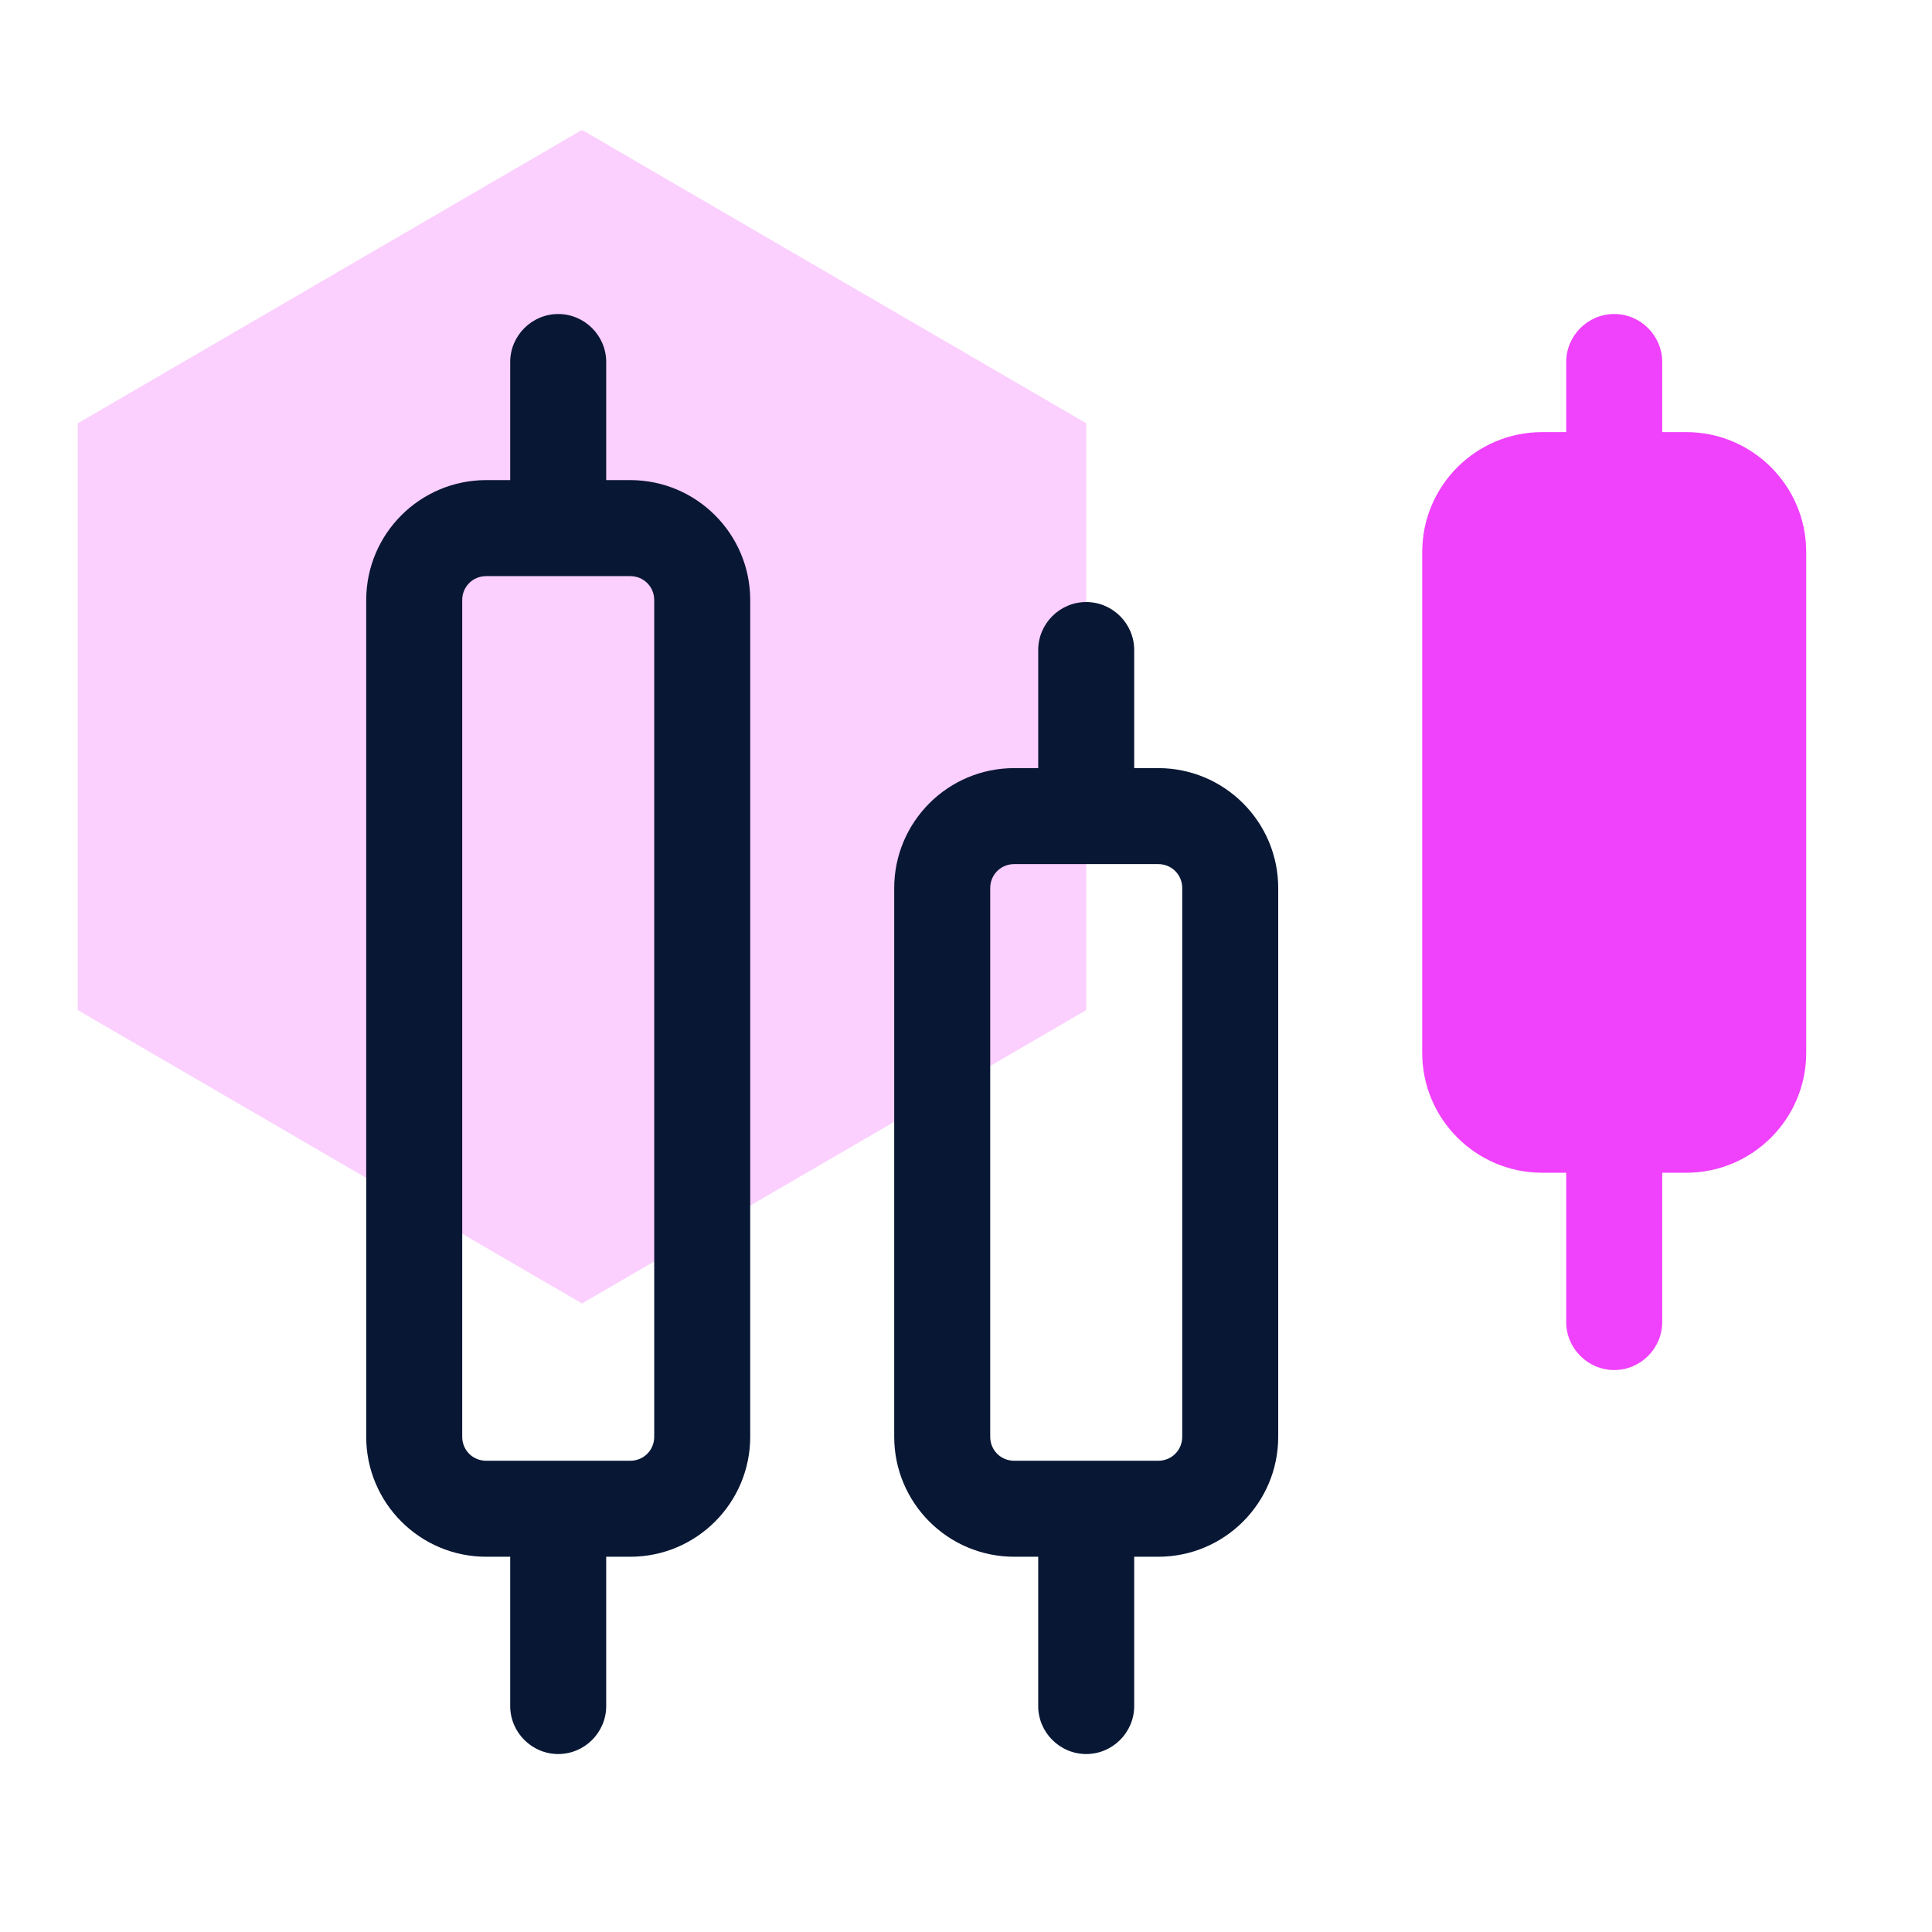
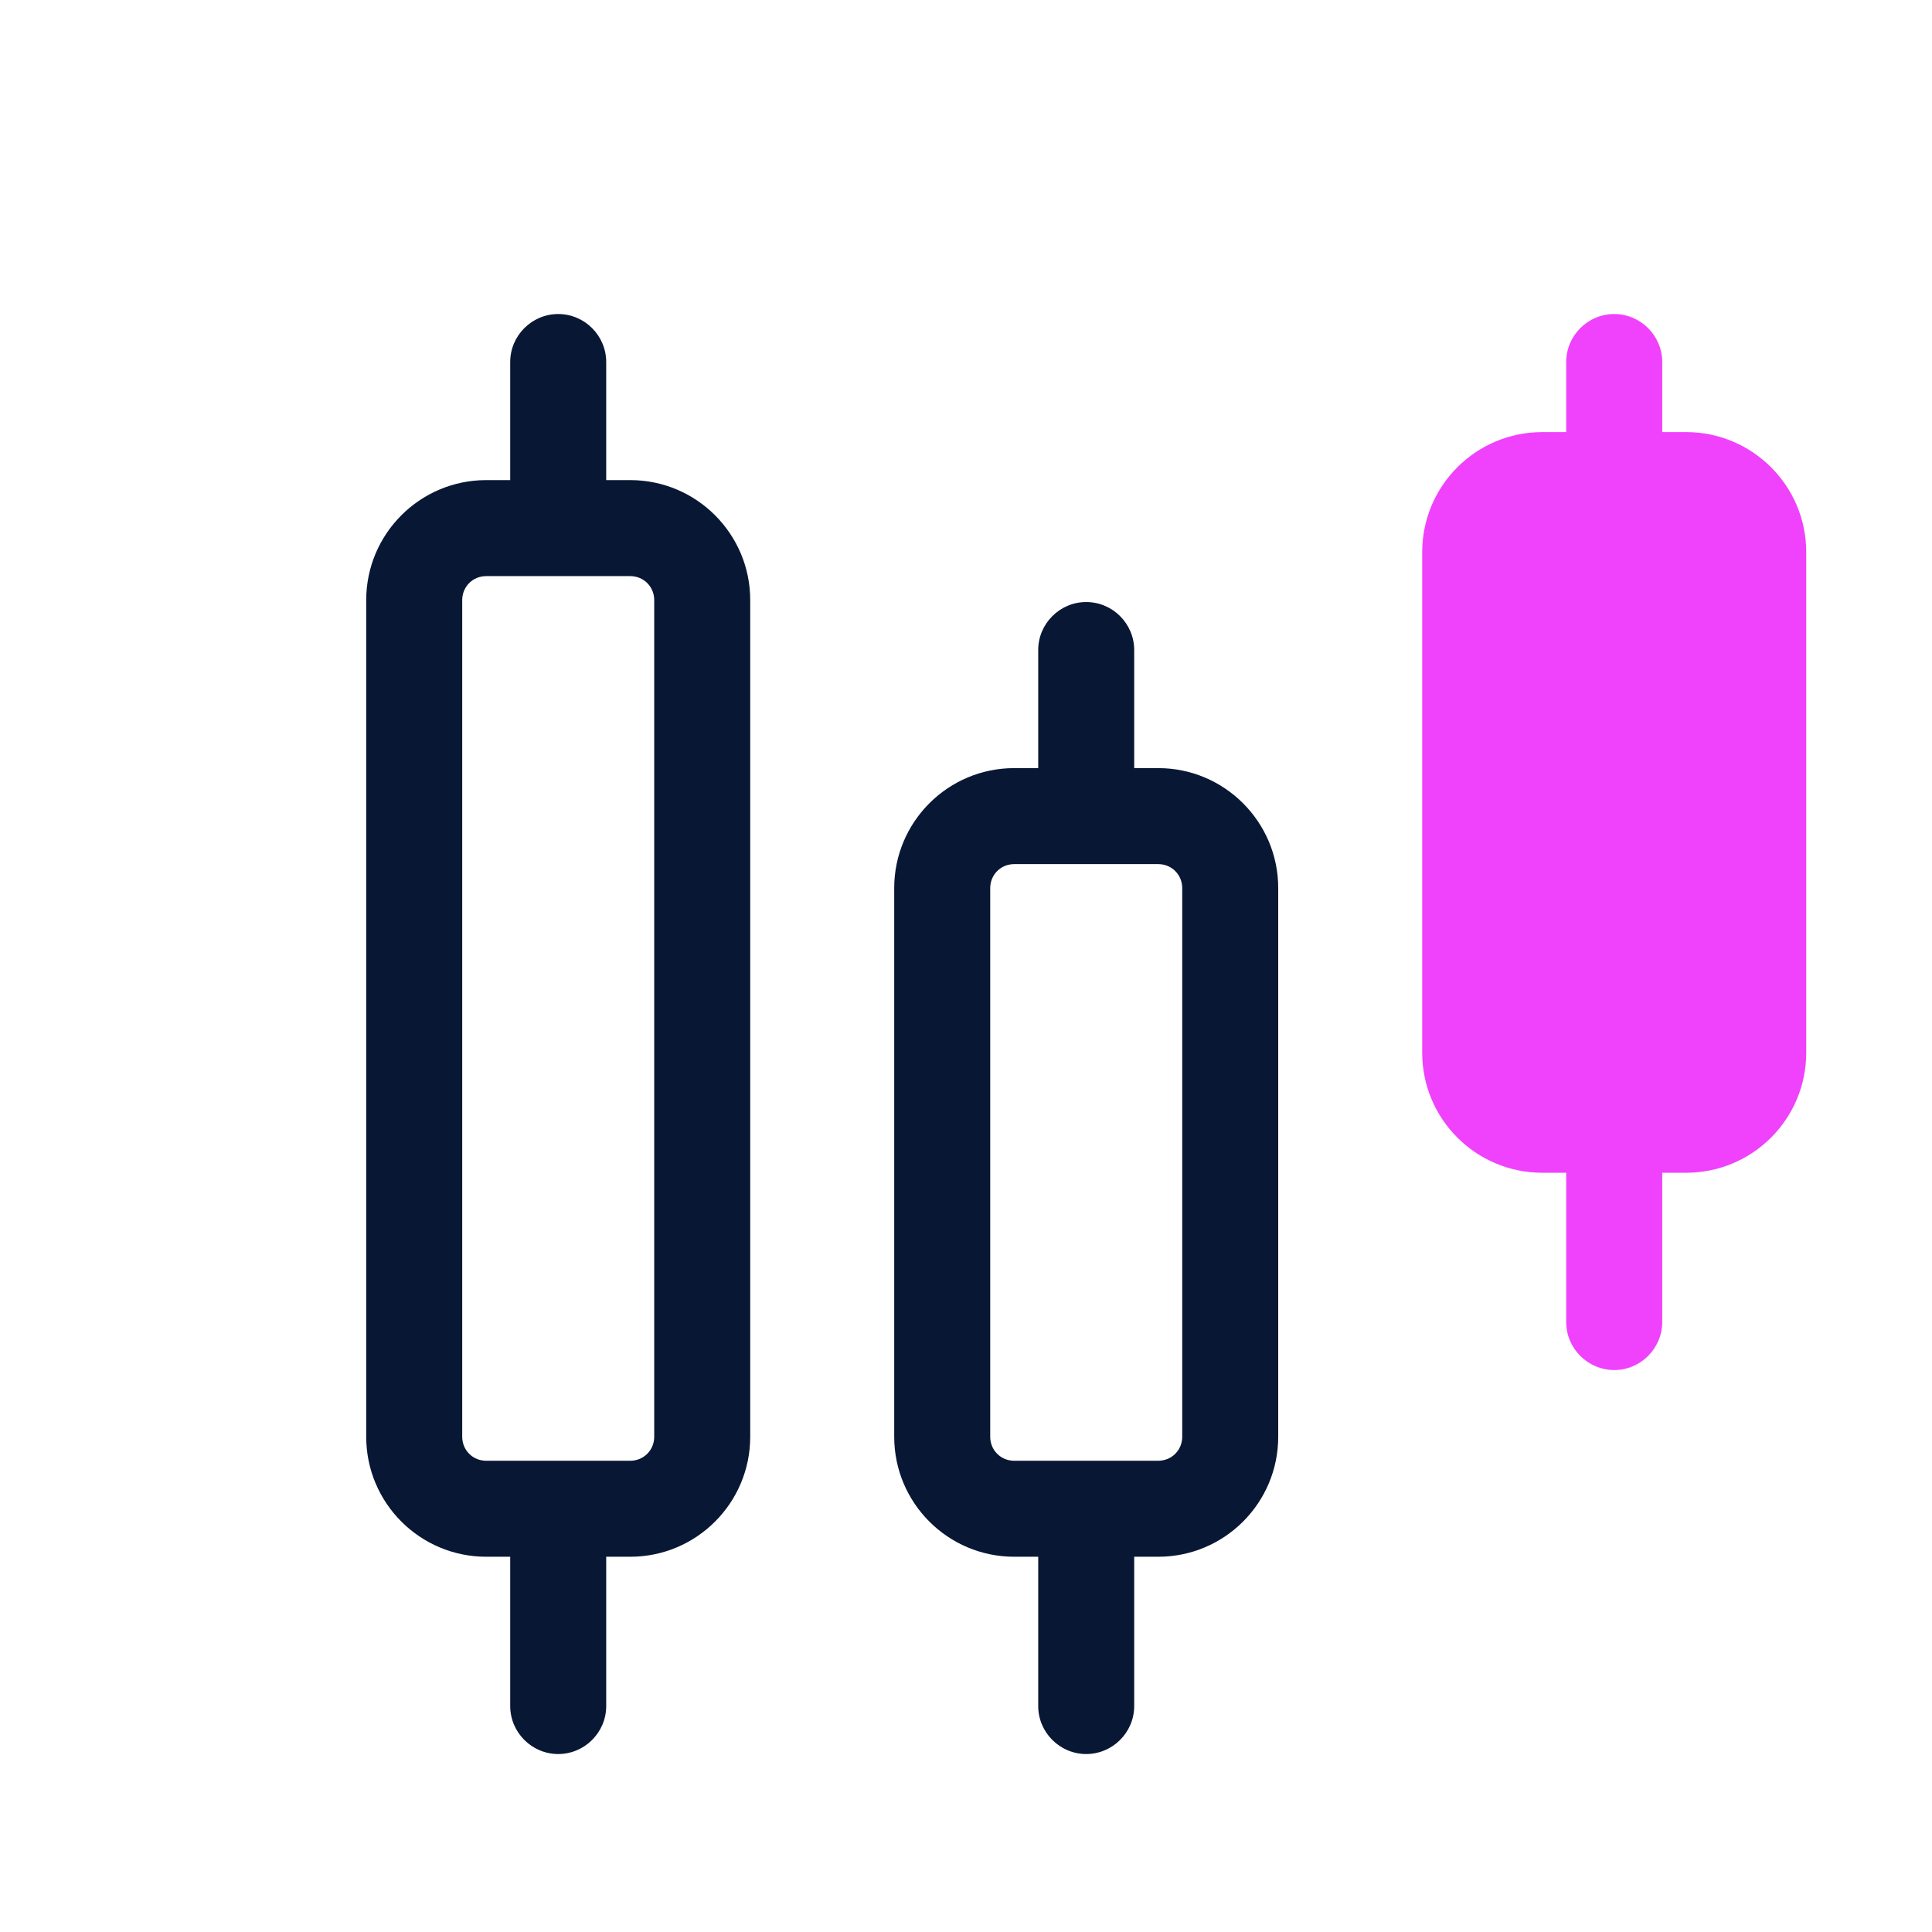
<svg xmlns="http://www.w3.org/2000/svg" width="500" zoomAndPan="magnify" viewBox="0 0 375 375" height="500" preserveAspectRatio="xMidYMid meet" version="1.2">
  <defs>
    <filter x="0%" y="0%" width="100%" filterUnits="objectBoundingBox" id="3e13719bac" height="100%">
      <feColorMatrix values="0 0 0 0 1 0 0 0 0 1 0 0 0 0 1 0 0 0 1 0" type="matrix" in="SourceGraphic" />
    </filter>
    <clipPath id="c703886b39">
      <path d="M 1.09 0.219 L 196.84 0.219 L 196.84 228 L 1.09 228 Z M 1.09 0.219 " />
    </clipPath>
    <clipPath id="ddc782f5d4">
-       <path d="M 98.965 0.219 L 196.84 57.164 L 196.84 171.055 L 98.965 228 L 1.09 171.055 L 1.09 57.164 Z M 98.965 0.219 " />
-     </clipPath>
+       </clipPath>
    <clipPath id="73f7711f38">
      <rect x="0" width="197" y="0" height="229" />
    </clipPath>
  </defs>
  <g id="55b4e92930">
    <g mask="url(#43d646eb17)" transform="matrix(1,0,0,1,14,25)">
      <g clip-path="url(#73f7711f38)">
        <g clip-rule="nonzero" clip-path="url(#c703886b39)">
          <g clip-rule="nonzero" clip-path="url(#ddc782f5d4)">
            <path style=" stroke:none;fill-rule:nonzero;fill:#f041fc;fill-opacity:1;" d="M 1.09 0.219 L 196.84 0.219 L 196.84 228.082 L 1.09 228.082 Z M 1.09 0.219 " />
          </g>
        </g>
      </g>
      <mask id="43d646eb17">
        <g filter="url(#3e13719bac)">
-           <rect x="0" width="375" y="0" height="375" style="fill:#000000;fill-opacity:0.25;stroke:none;" />
-         </g>
+           </g>
      </mask>
    </g>
    <path style=" stroke:none;fill-rule:nonzero;fill:#081734;fill-opacity:1;" d="M 122.324 93.188 L 117.664 93.188 L 117.664 70.27 C 117.664 65.145 113.473 60.953 108.348 60.953 C 103.227 60.953 99.031 65.145 99.031 70.27 L 99.031 93.188 L 94.375 93.188 C 81.516 93.188 71.082 103.625 71.082 116.48 L 71.082 278.871 C 71.082 291.73 81.516 302.164 94.375 302.164 L 99.031 302.164 L 99.031 331.141 C 99.031 336.266 103.227 340.457 108.348 340.457 C 113.473 340.457 117.664 336.266 117.664 331.141 L 117.664 302.164 L 122.324 302.164 C 135.18 302.164 145.617 291.73 145.617 278.871 L 145.617 116.48 C 145.617 103.625 135.18 93.188 122.324 93.188 Z M 126.984 278.871 C 126.984 281.48 124.934 283.531 122.324 283.531 L 94.375 283.531 C 91.766 283.531 89.715 281.48 89.715 278.871 L 89.715 116.48 C 89.715 113.871 91.766 111.824 94.375 111.824 L 122.324 111.824 C 124.934 111.824 126.984 113.871 126.984 116.48 Z M 126.984 278.871 " />
    <path style=" stroke:none;fill-rule:nonzero;fill:#081734;fill-opacity:1;" d="M 224.809 149.09 L 220.148 149.09 L 220.148 126.172 C 220.148 121.047 215.957 116.855 210.832 116.855 C 205.711 116.855 201.516 121.047 201.516 126.172 L 201.516 149.09 L 196.859 149.09 C 184 149.09 173.566 159.523 173.566 172.383 L 173.566 278.871 C 173.566 291.73 184 302.164 196.859 302.164 L 201.516 302.164 L 201.516 331.141 C 201.516 336.266 205.711 340.457 210.832 340.457 C 215.957 340.457 220.148 336.266 220.148 331.141 L 220.148 302.164 L 224.809 302.164 C 237.664 302.164 248.102 291.73 248.102 278.871 L 248.102 172.383 C 248.102 159.523 237.664 149.09 224.809 149.09 Z M 229.469 278.871 C 229.469 281.48 227.418 283.531 224.809 283.531 L 196.859 283.531 C 194.25 283.531 192.199 281.48 192.199 278.871 L 192.199 172.383 C 192.199 169.773 194.25 167.723 196.859 167.723 L 224.809 167.723 C 227.418 167.723 229.469 169.773 229.469 172.383 Z M 229.469 278.871 " />
    <path style=" stroke:none;fill-rule:nonzero;fill:#f041fc;fill-opacity:1;" d="M 327.293 83.871 L 322.637 83.871 L 322.637 70.27 C 322.637 65.145 318.441 60.953 313.316 60.953 C 308.195 60.953 304 65.145 304 70.27 L 304 83.871 L 299.344 83.871 C 286.484 83.871 276.051 94.309 276.051 107.164 L 276.051 204.34 C 276.051 217.195 286.484 227.629 299.344 227.629 L 304 227.629 L 304 256.605 C 304 261.73 308.195 265.922 313.316 265.922 C 318.441 265.922 322.637 261.73 322.637 256.605 L 322.637 227.629 L 327.293 227.629 C 340.148 227.629 350.586 217.195 350.586 204.34 L 350.586 107.164 C 350.586 94.309 340.148 83.871 327.293 83.871 Z M 327.293 83.871 " />
  </g>
</svg>